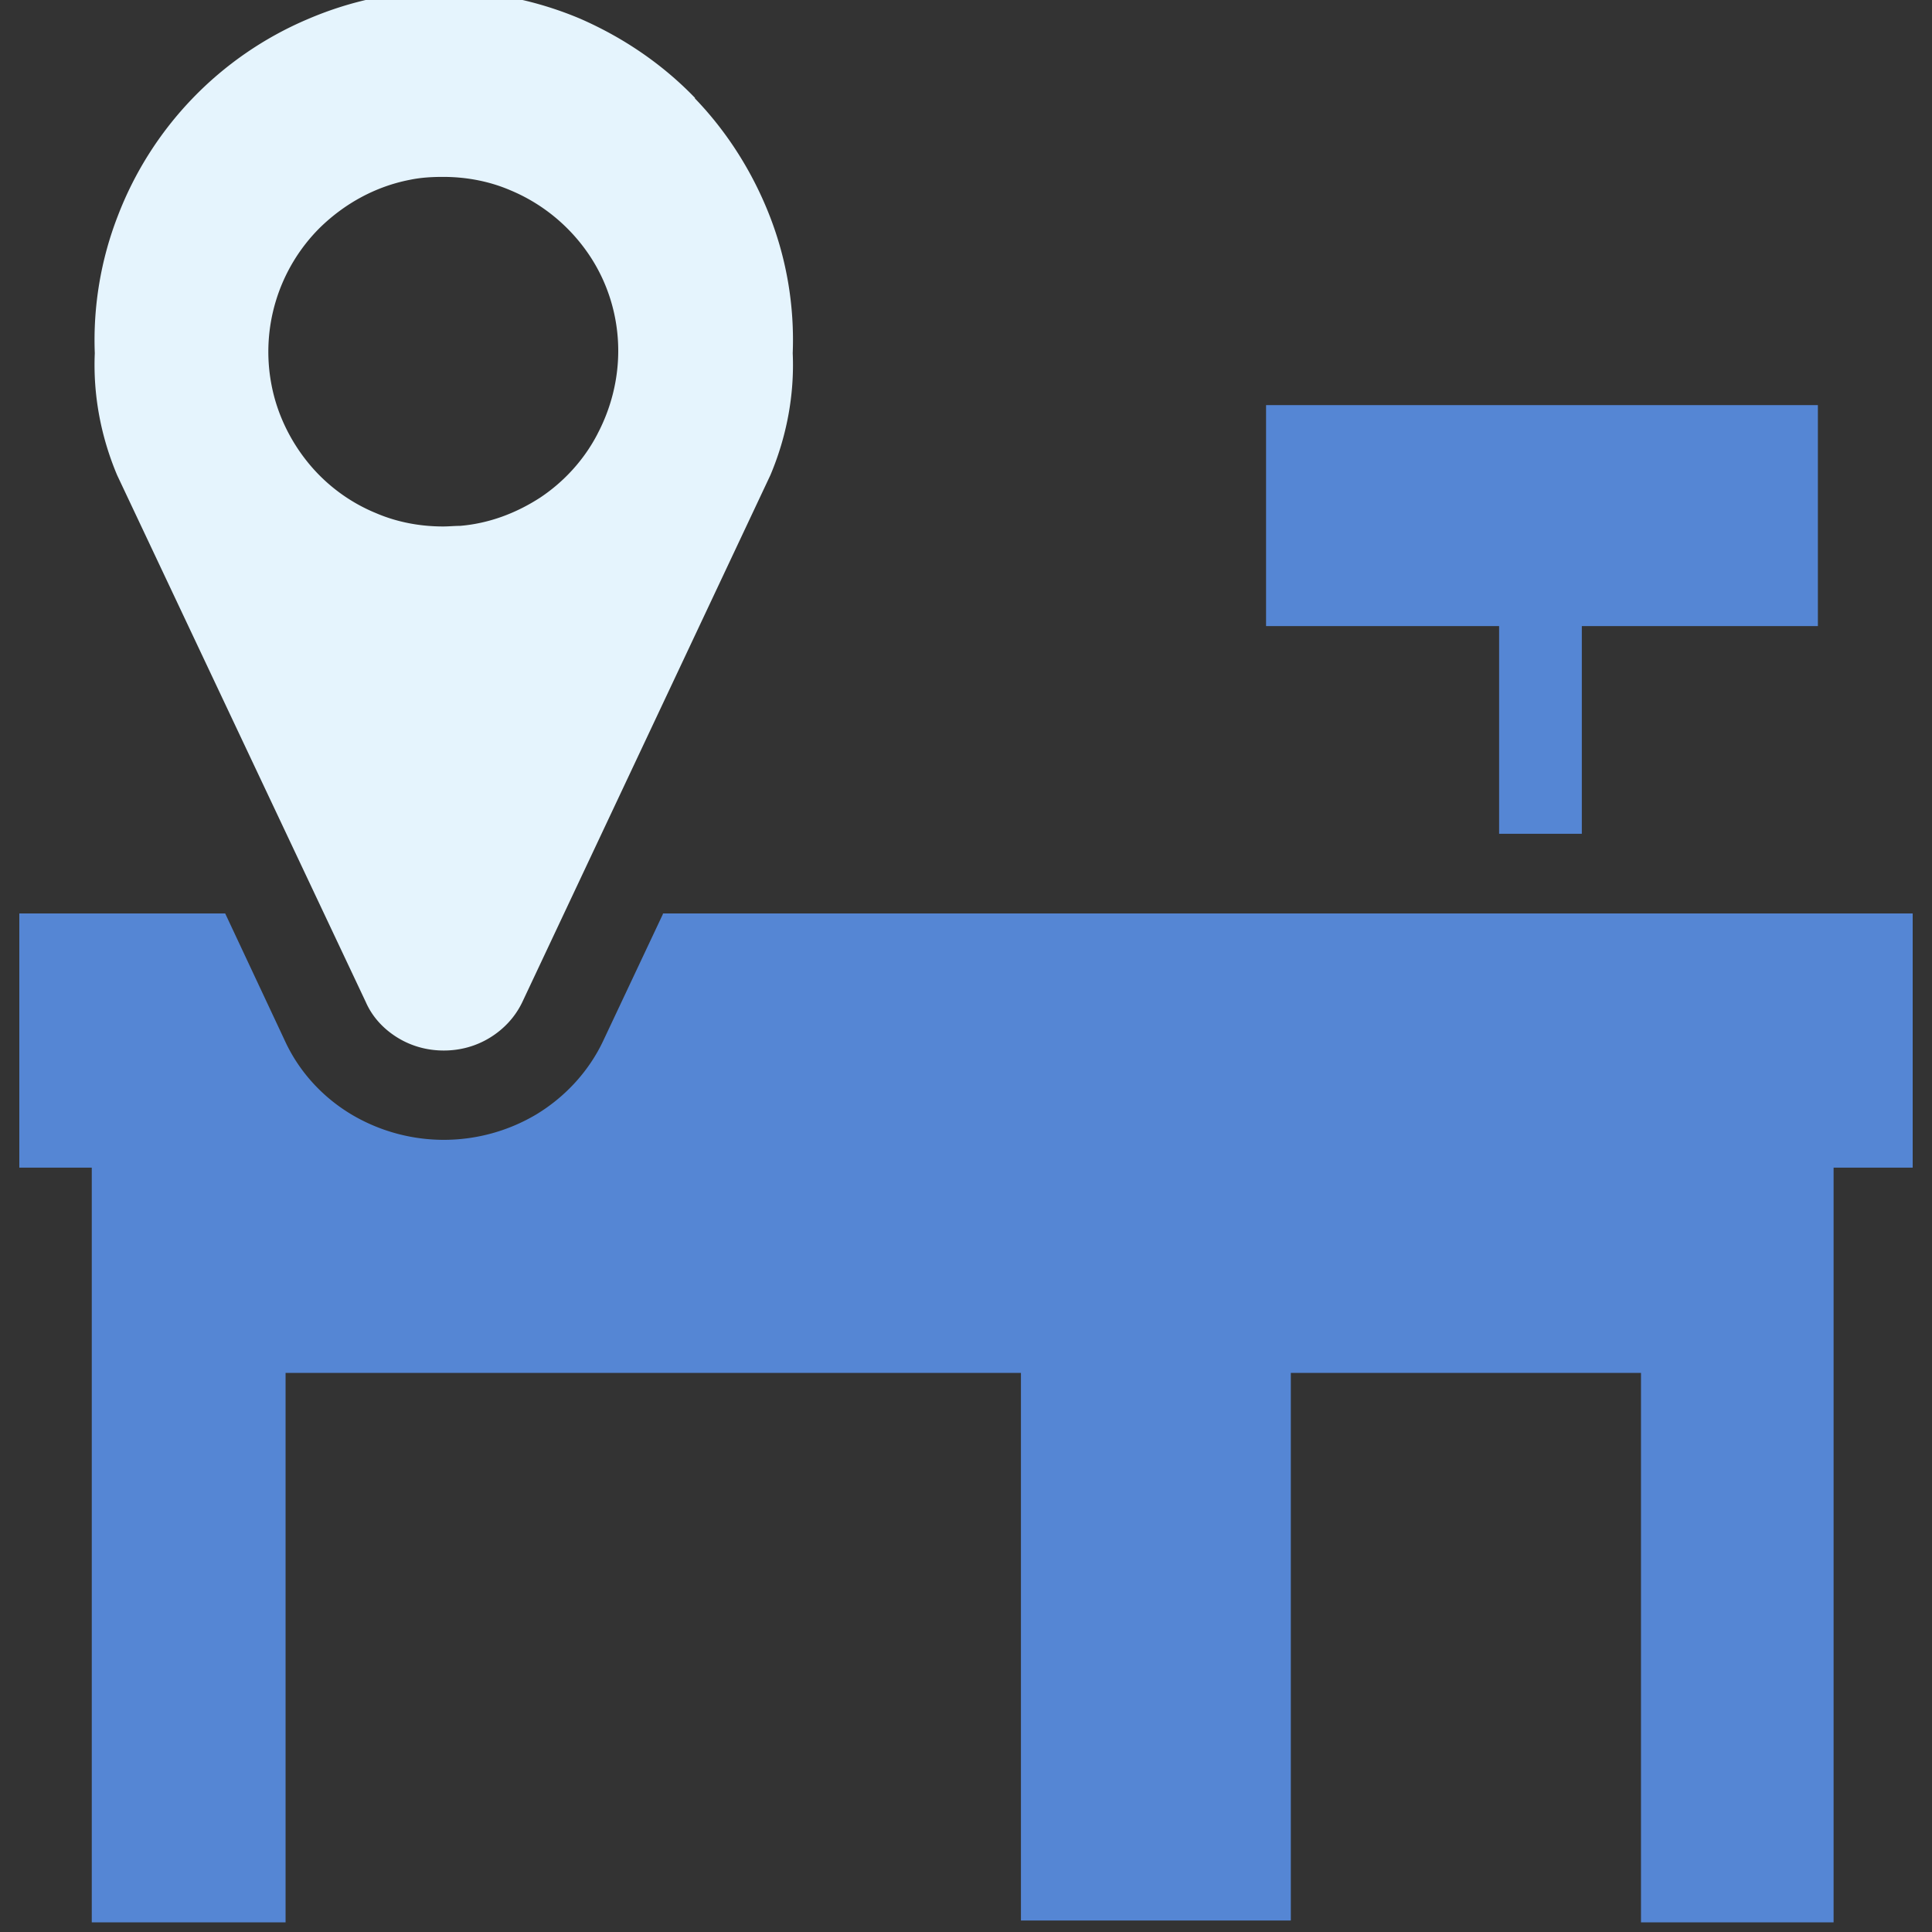
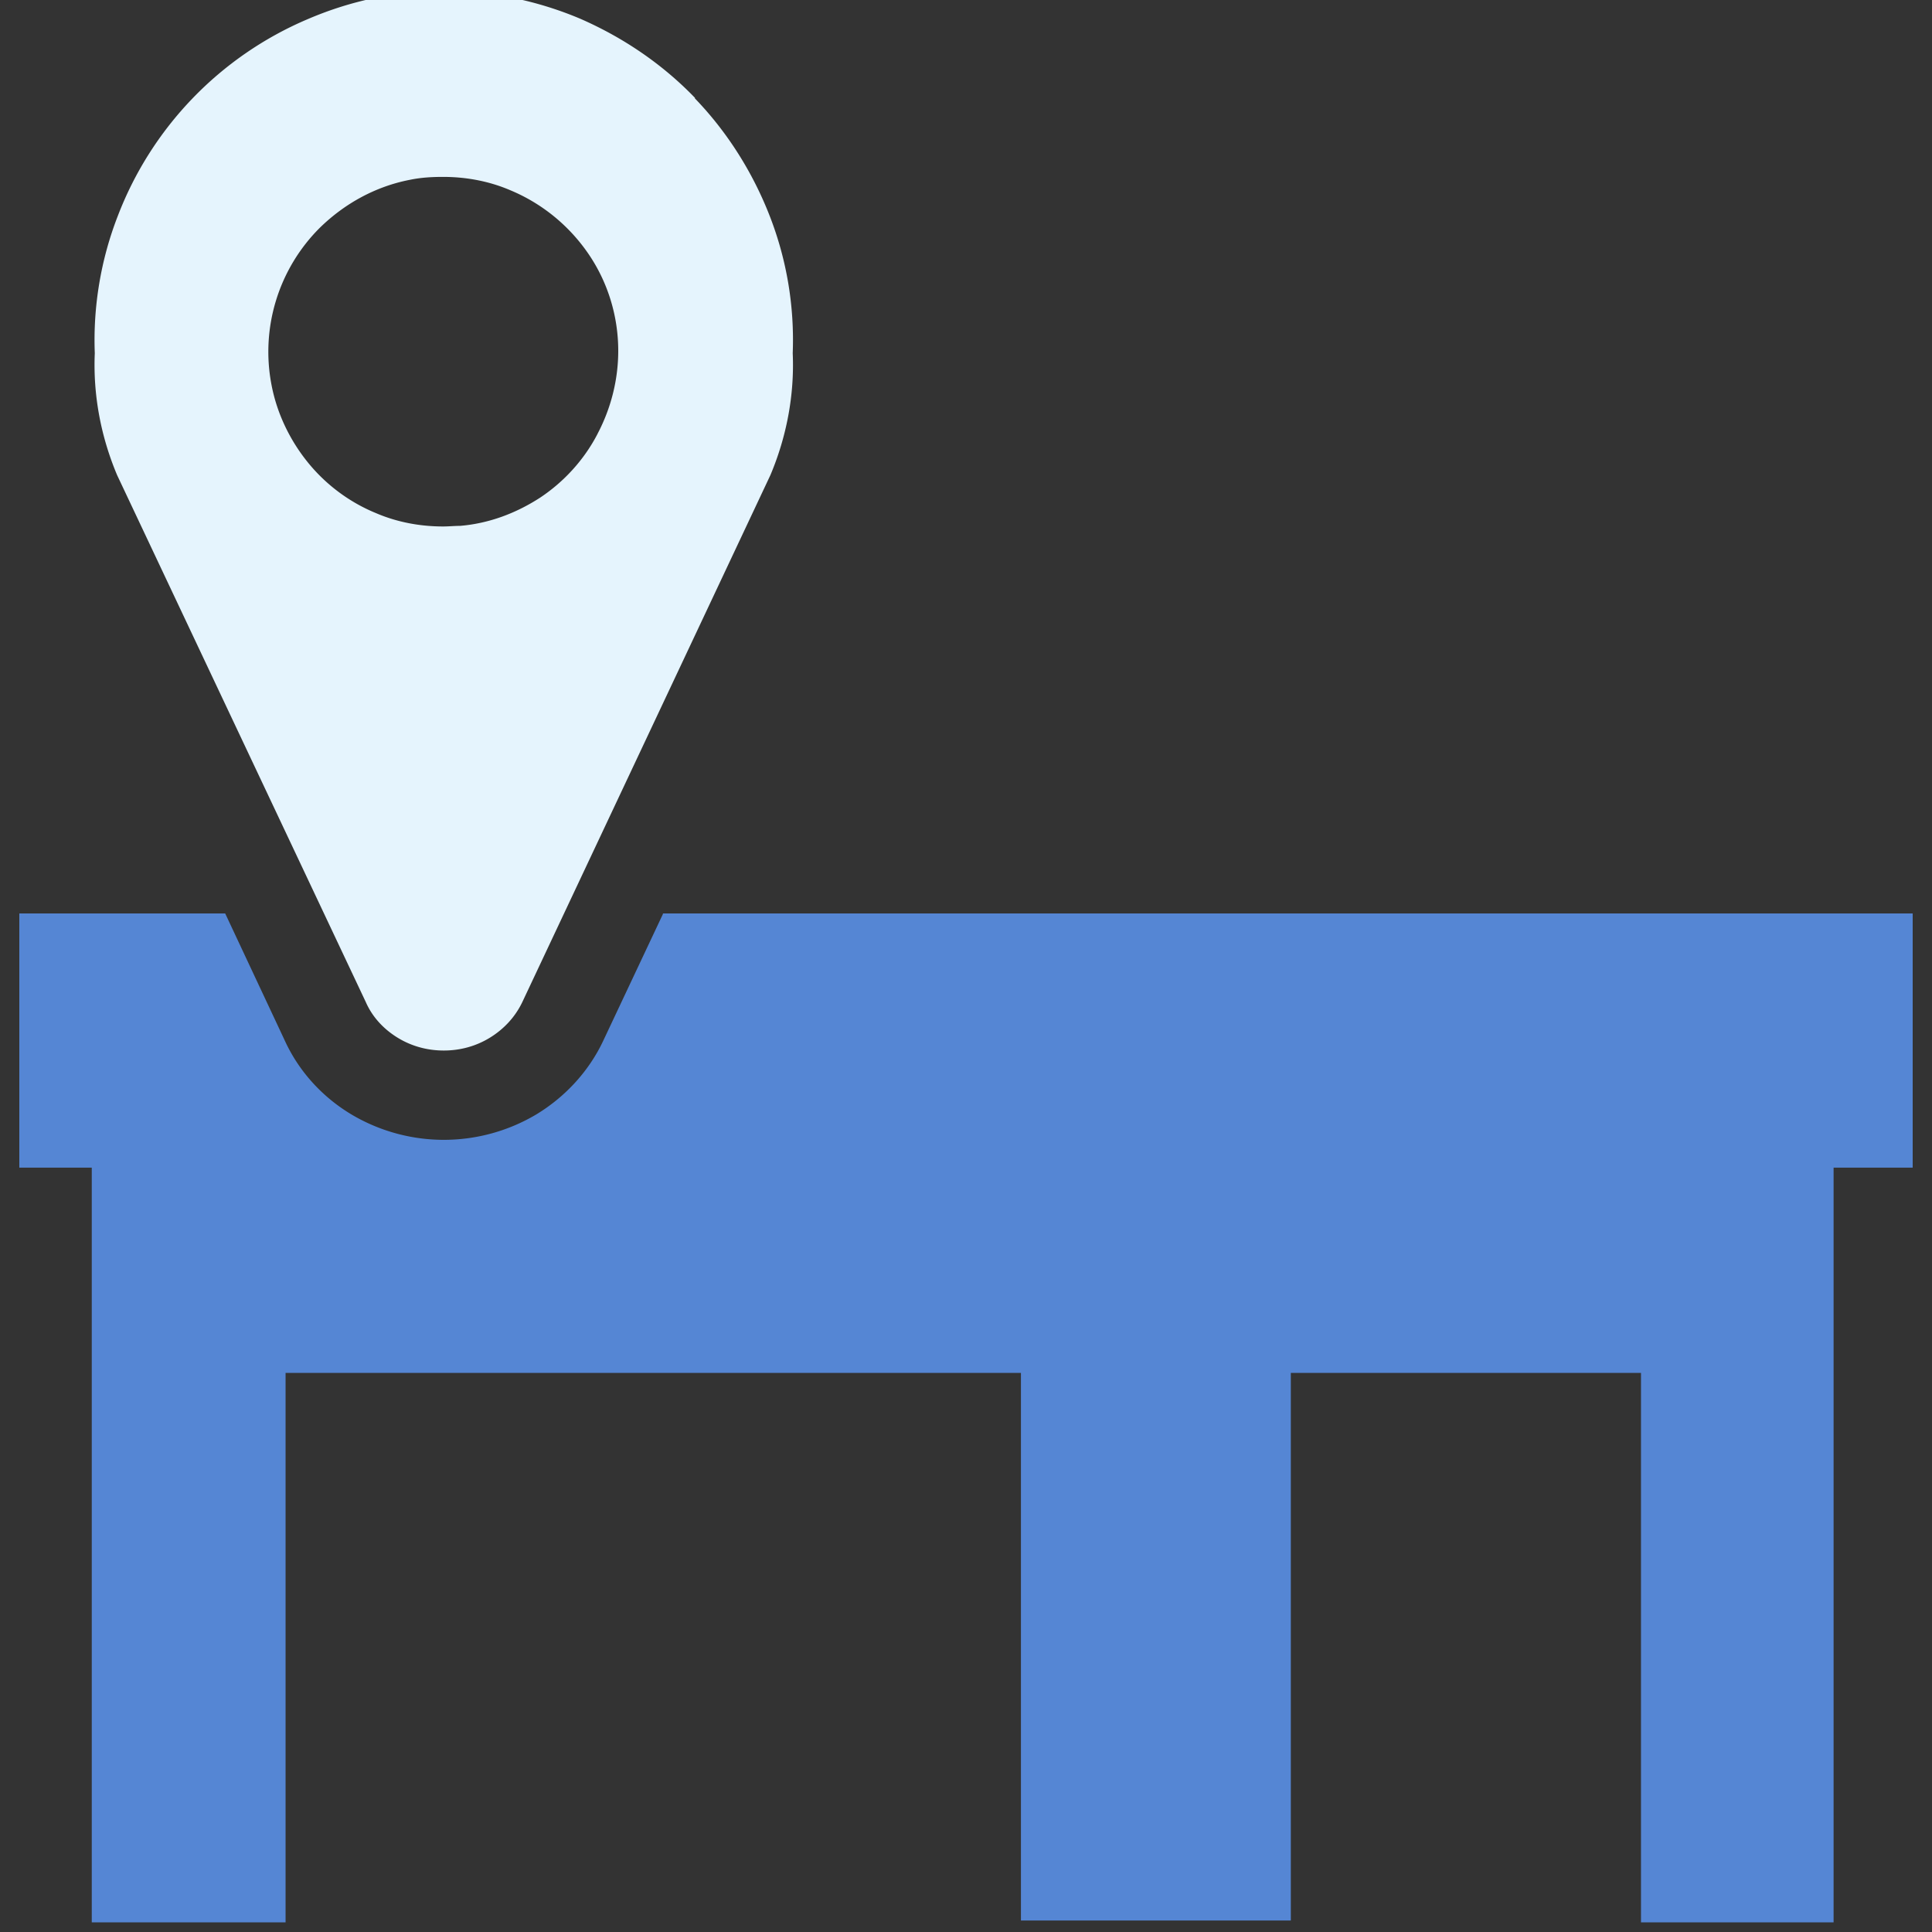
<svg xmlns="http://www.w3.org/2000/svg" viewBox="0 0 32 32">
  <rect x="0" y="0" width="32" height="32" fill="#333333" stroke="none" />
-   <path style="fill:#5586d4;stroke-width:0" d="M30.11 6.71h-9.14v3.66h3.86v3.44h1.37v-3.44h3.91V6.71z" />
-   <path style="fill:none;stroke-width:0" d="M0-.14h32v32H0z" />
  <path d="M10.98 15.14 10 17.22c-.24.52-.64.95-1.12 1.24a2.996 2.996 0 0 1-3.04.01c-.51-.3-.9-.74-1.13-1.25l-.98-2.09H.32v4.21h1.2v12.5h3.21v-9.1h12.18v9.07h4.47v-9.07h5.8v9.1h3.19v-12.5h1.31v-4.21h-20.7Z" style="fill:#5586d4;stroke-width:0" />
  <path d="M11.51 1.62c-.54-.56-1.19-1-1.9-1.31-.71-.3-1.48-.46-2.26-.46S5.81.01 5.09.32a5.789 5.789 0 0 0-3.14 3.26c-.28.72-.41 1.5-.38 2.27-.03.69.1 1.38.37 2.02l4.12 8.73c.11.25.3.45.53.59.23.14.49.21.76.21s.53-.07.76-.21c.23-.14.42-.34.54-.59l4.11-8.73c.27-.64.4-1.33.37-2.02.03-.78-.1-1.55-.38-2.27s-.7-1.39-1.24-1.95ZM9.89 7.2c-.22.42-.55.78-.94 1.04-.4.26-.85.43-1.33.47-.09 0-.19.01-.28.01-.38 0-.76-.07-1.11-.22-.44-.18-.83-.47-1.13-.84-.3-.37-.51-.81-.6-1.27a2.898 2.898 0 0 1 .8-2.62c.41-.4.92-.68 1.48-.79.19-.04.37-.05.56-.05.38 0 .76.07 1.11.22.53.22.98.59 1.3 1.06.32.47.49 1.03.49 1.6 0 .48-.12.95-.34 1.37Z" style="fill:#e5f4fd;stroke-width:0" />
</svg>